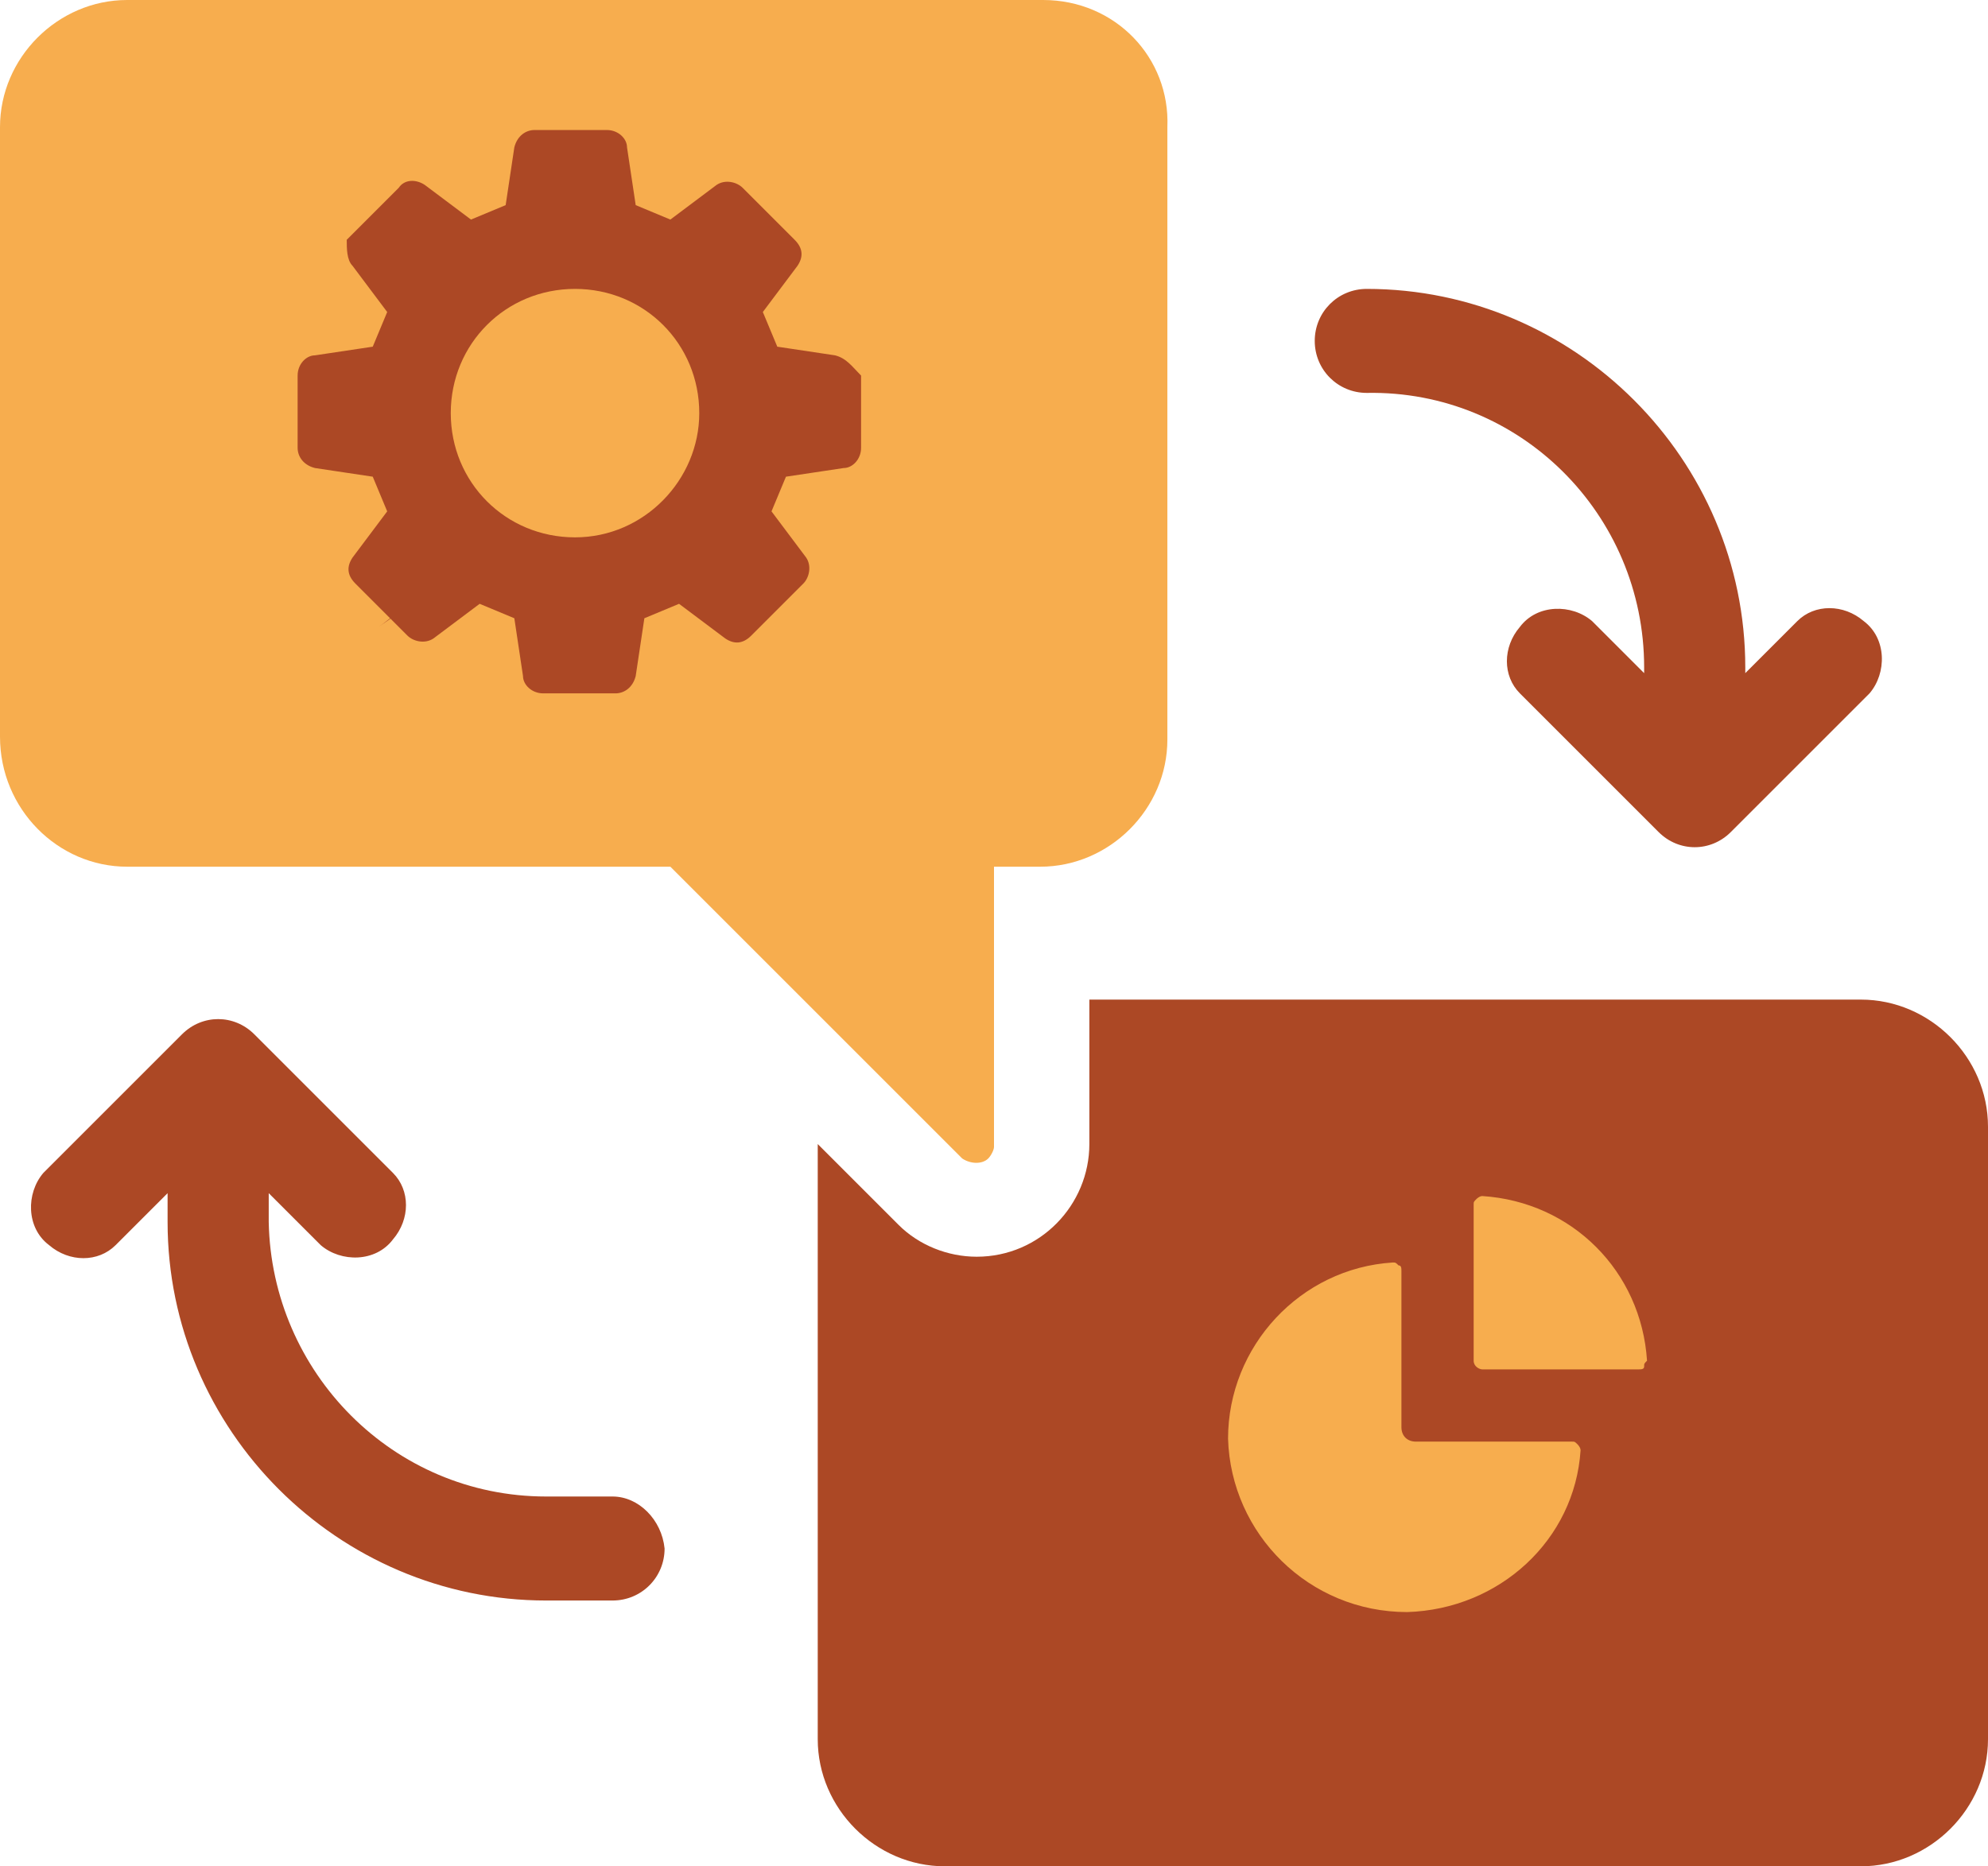
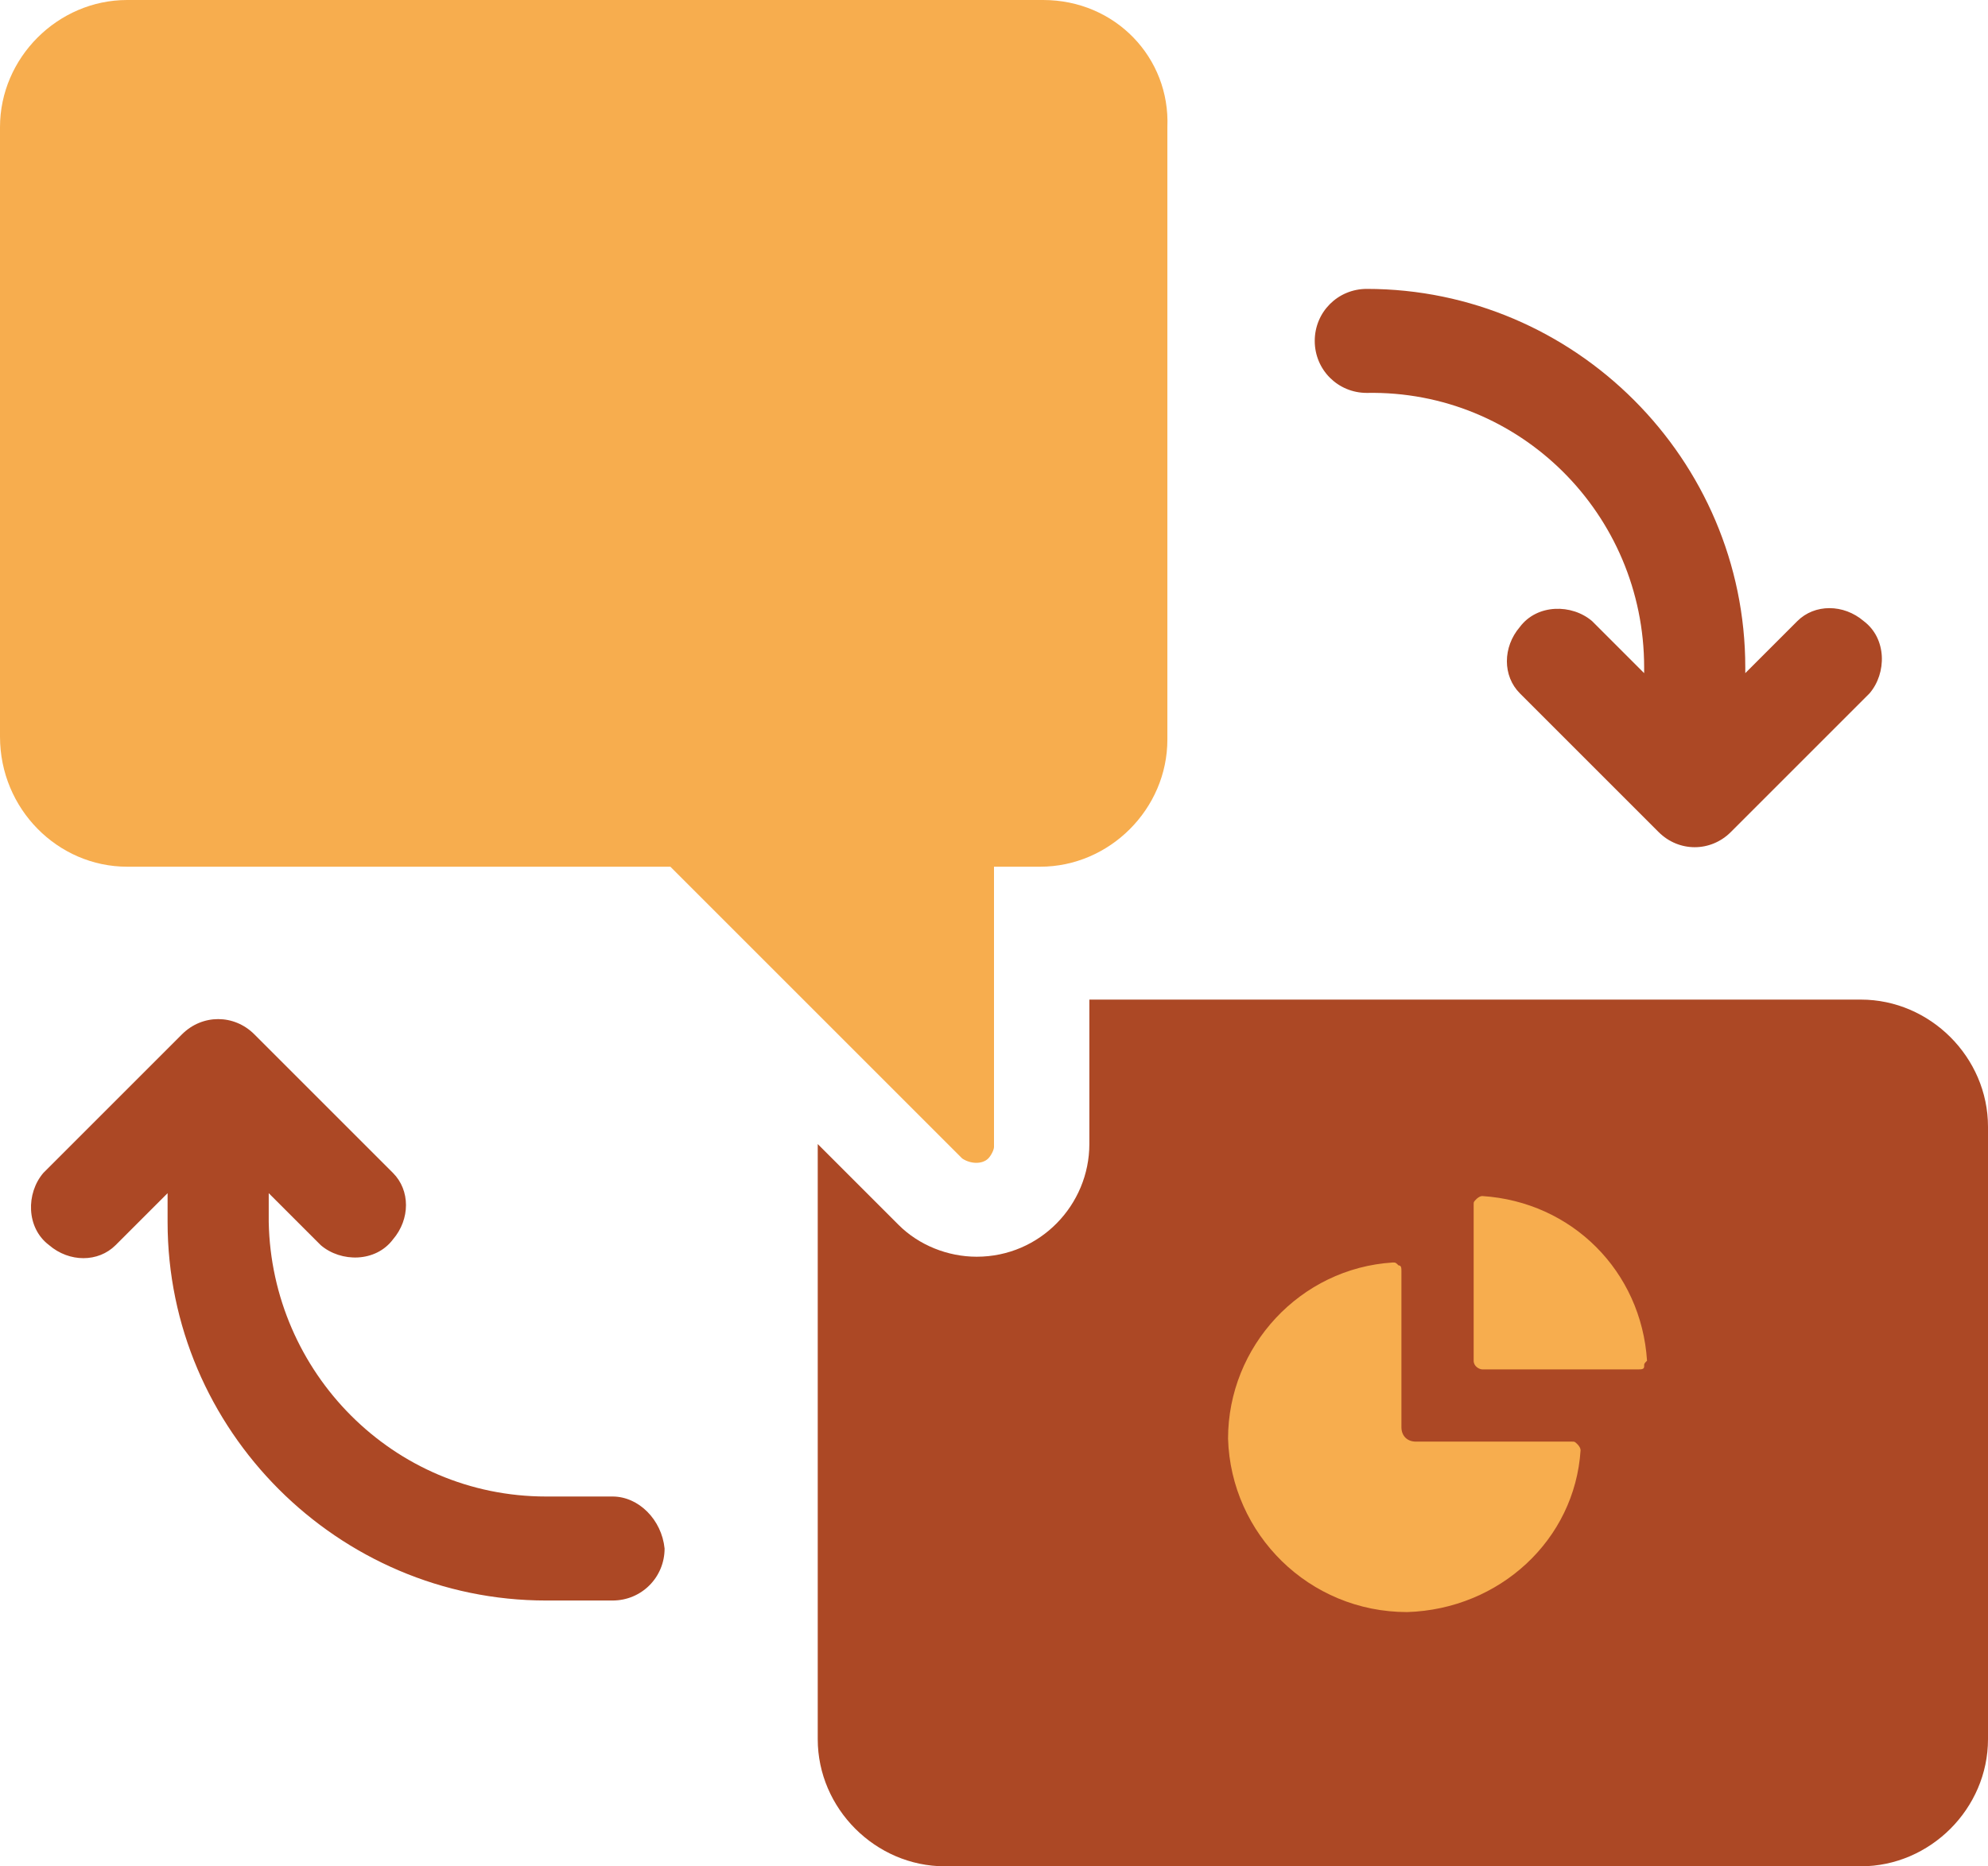
<svg xmlns="http://www.w3.org/2000/svg" xmlns:xlink="http://www.w3.org/1999/xlink" version="1.1" id="process_01" x="0px" y="0px" viewBox="0 0 68.8 64.6" style="enable-background:new 0 0 68.8 64.6;" xml:space="preserve">
  <style type="text/css">
	.st0{clip-path:url(#SVGID_00000050642728117085057340000008798444276969344666_);}
	.st1{fill:#AC4825;}
	.st2{fill:#F7AD4E;}
</style>
  <g>
    <defs>
      <rect id="SVGID_1_" width="68.8" height="64.6" />
    </defs>
    <clipPath id="SVGID_00000013164191203669583640000013396494543093245879_">
      <use xlink:href="#SVGID_1_" style="overflow:visible;" />
    </clipPath>
    <g id="Group_93" style="clip-path:url(#SVGID_00000013164191203669583640000013396494543093245879_);">
      <path id="Path_368" class="st1" d="M64.4,34.6H37.7v5c0,2.1-1.7,3.9-3.9,3.9c-1,0-2-0.4-2.7-1.1l-2.8-2.8v20.6    c0,2.4,2,4.4,4.4,4.4h31.7c2.4,0,4.4-2,4.4-4.4V39C68.8,36.6,66.8,34.6,64.4,34.6" />
      <path id="Path_369" class="st1" d="M56.9,23.1v0.2l-1.8-1.8c-0.7-0.6-1.9-0.6-2.5,0.2c-0.6,0.7-0.6,1.7,0,2.3l4.8,4.8    c0.7,0.7,1.8,0.7,2.5,0l4.8-4.8c0.6-0.7,0.6-1.9-0.2-2.5c-0.7-0.6-1.7-0.6-2.3,0l-1.8,1.8v-0.2c0-7.2-5.9-13.1-13.1-13.1    c-1,0-1.8,0.8-1.8,1.8c0,1,0.8,1.8,1.8,1.8c0,0,0,0,0,0C52.6,13.5,56.9,17.8,56.9,23.1" />
      <path id="Path_370" class="st1" d="M21.2,51.8h-2.3c-5.3,0-9.5-4.3-9.6-9.5v-1l1.8,1.8c0.7,0.6,1.9,0.6,2.5-0.2    c0.6-0.7,0.6-1.7,0-2.3l-4.8-4.8c-0.7-0.7-1.8-0.7-2.5,0l-4.8,4.8c-0.6,0.7-0.6,1.9,0.2,2.5c0.7,0.6,1.7,0.6,2.3,0l1.8-1.8v1    c0,7.2,5.9,13.1,13.1,13.1h2.3c1,0,1.8-0.8,1.8-1.8C22.9,52.6,22.1,51.8,21.2,51.8" />
      <path id="Path_371" class="st2" d="M36.1,0H4.4C2,0,0,2,0,4.4c0,0,0,0,0,0v21.1C0,28,2,30,4.4,30c0,0,0,0,0,0h18.8l10.1,10.1    c0.3,0.2,0.7,0.2,0.9,0c0.1-0.1,0.2-0.3,0.2-0.4V30h1.6c2.4,0,4.4-2,4.4-4.4c0,0,0,0,0,0V4.4C40.5,2,38.6,0,36.1,0    C36.1,0,36.1,0,36.1,0" />
-       <path id="Path_372" class="st1" d="M13.1,21.7c0.3-0.2,0.9-0.6,1.6-1.3C14,21,13.4,21.5,13.1,21.7 M13.1,21.7    c0.3-0.2,0.9-0.6,1.6-1.3C14,21,13.4,21.5,13.1,21.7 M13.1,21.7c0.3-0.2,0.9-0.6,1.6-1.3C14,21,13.4,21.5,13.1,21.7" />
-       <path id="Path_373" class="st1" d="M28.9,12.3l-2-0.3l-0.5-1.2l1.2-1.6c0.2-0.3,0.2-0.6-0.1-0.9l-1.8-1.8    c-0.2-0.2-0.6-0.3-0.9-0.1l-1.6,1.2l-1.2-0.5l-0.3-2c0-0.3-0.3-0.6-0.7-0.6h-2.5c-0.3,0-0.6,0.2-0.7,0.6l-0.3,2l-1.2,0.5l-1.6-1.2    c-0.3-0.2-0.7-0.2-0.9,0.1l-1.8,1.8C12,8.6,12,9,12.2,9.2l1.2,1.6L12.9,12l-2,0.3c-0.3,0-0.6,0.3-0.6,0.7v2.5    c0,0.3,0.2,0.6,0.6,0.7l2,0.3l0.5,1.2l-1.2,1.6c-0.2,0.3-0.2,0.6,0.1,0.9l1.8,1.8c0.2,0.2,0.6,0.3,0.9,0.1l1.6-1.2l1.2,0.5l0.3,2    c0,0.3,0.3,0.6,0.7,0.6h2.5c0.3,0,0.6-0.2,0.7-0.6l0.3-2l1.2-0.5l1.6,1.2c0.3,0.2,0.6,0.2,0.9-0.1l1.8-1.8    c0.2-0.2,0.3-0.6,0.1-0.9l-1.2-1.6l0.5-1.2l2-0.3c0.3,0,0.6-0.3,0.6-0.7V13C29.5,12.7,29.3,12.4,28.9,12.3 M19.9,18.6    c-2.4,0-4.3-1.9-4.3-4.3c0-2.4,1.9-4.3,4.3-4.3s4.3,1.9,4.3,4.3v0C24.2,16.6,22.3,18.6,19.9,18.6" />
      <path id="Path_374" class="st2" d="M48.7,55.8L48.7,55.8c-3.4,0-6.1-2.7-6.2-6c0-3.2,2.5-5.9,5.7-6.1h0c0.1,0,0.1,0,0.2,0.1    c0.1,0,0.1,0.1,0.1,0.2v5.4c0,0.3,0.2,0.5,0.5,0.5h5.4c0.1,0,0.1,0,0.2,0.1c0,0,0.1,0.1,0.1,0.2C54.5,53.3,51.9,55.7,48.7,55.8" />
      <path id="Path_375" class="st2" d="M56.9,47.3c0,0.1-0.1,0.1-0.2,0.1h-5.4c-0.1,0-0.3-0.1-0.3-0.3v0v-5.4c0-0.1,0-0.1,0.1-0.2    c0,0,0.1-0.1,0.2-0.1h0c3.1,0.2,5.5,2.6,5.7,5.7C56.9,47.2,56.9,47.2,56.9,47.3" />
    </g>
  </g>
</svg>